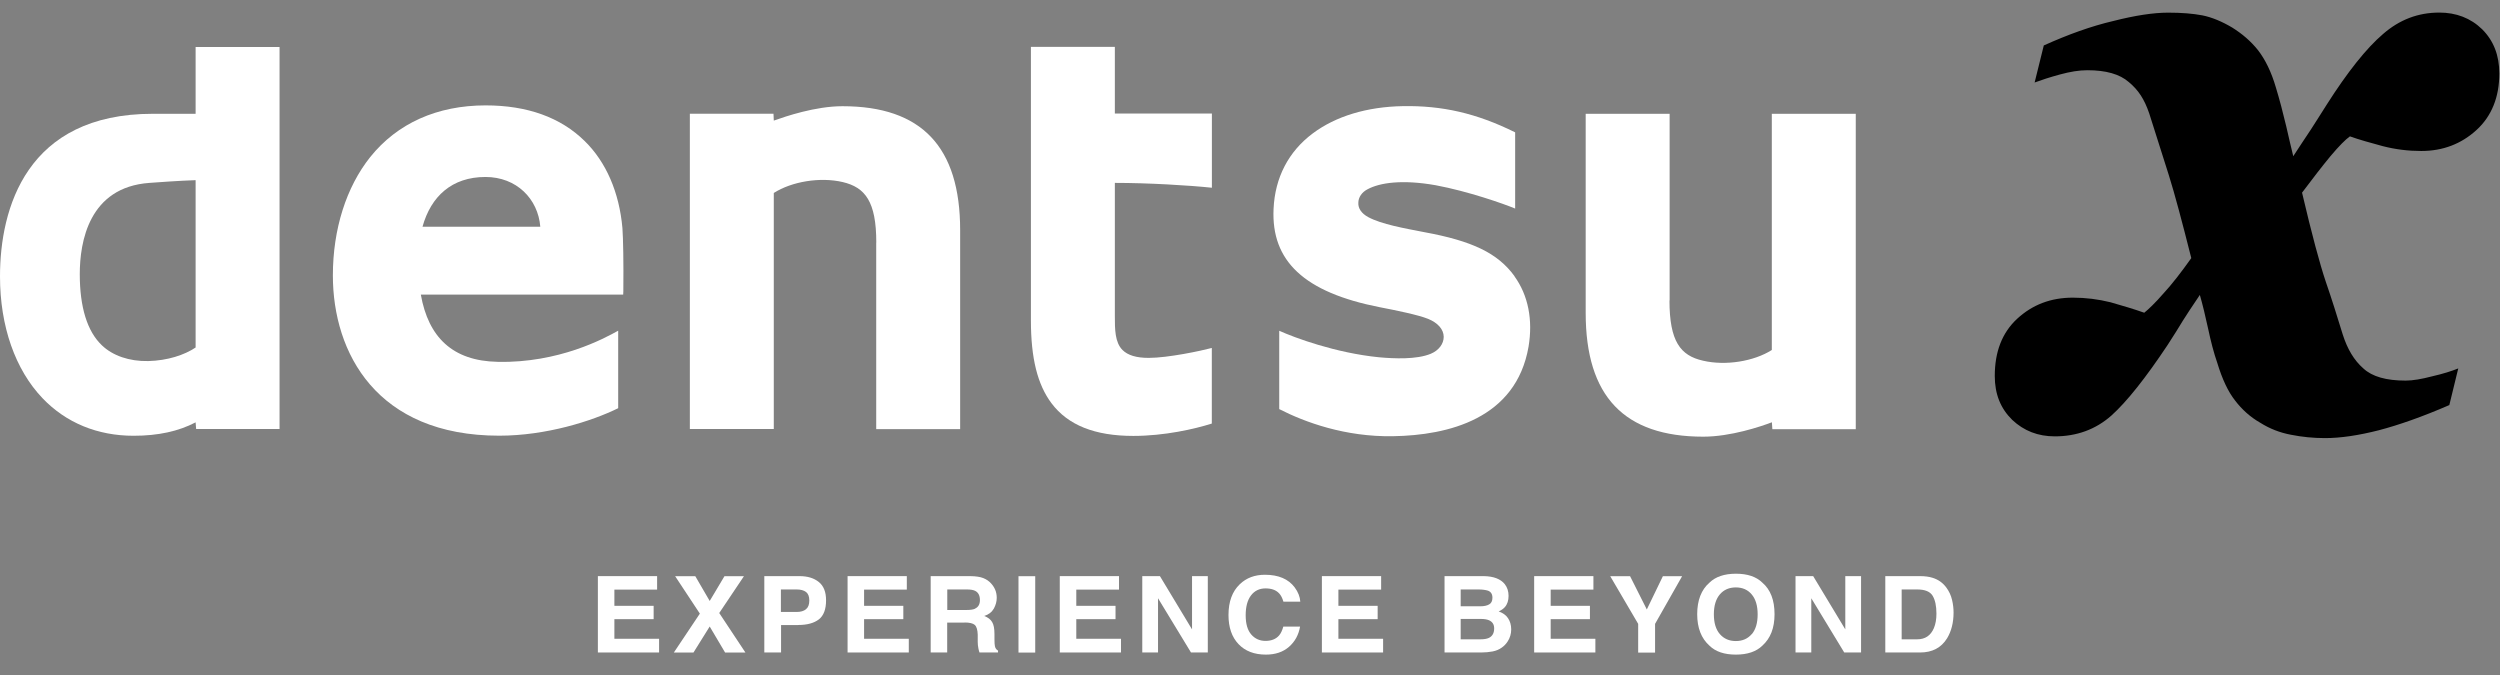
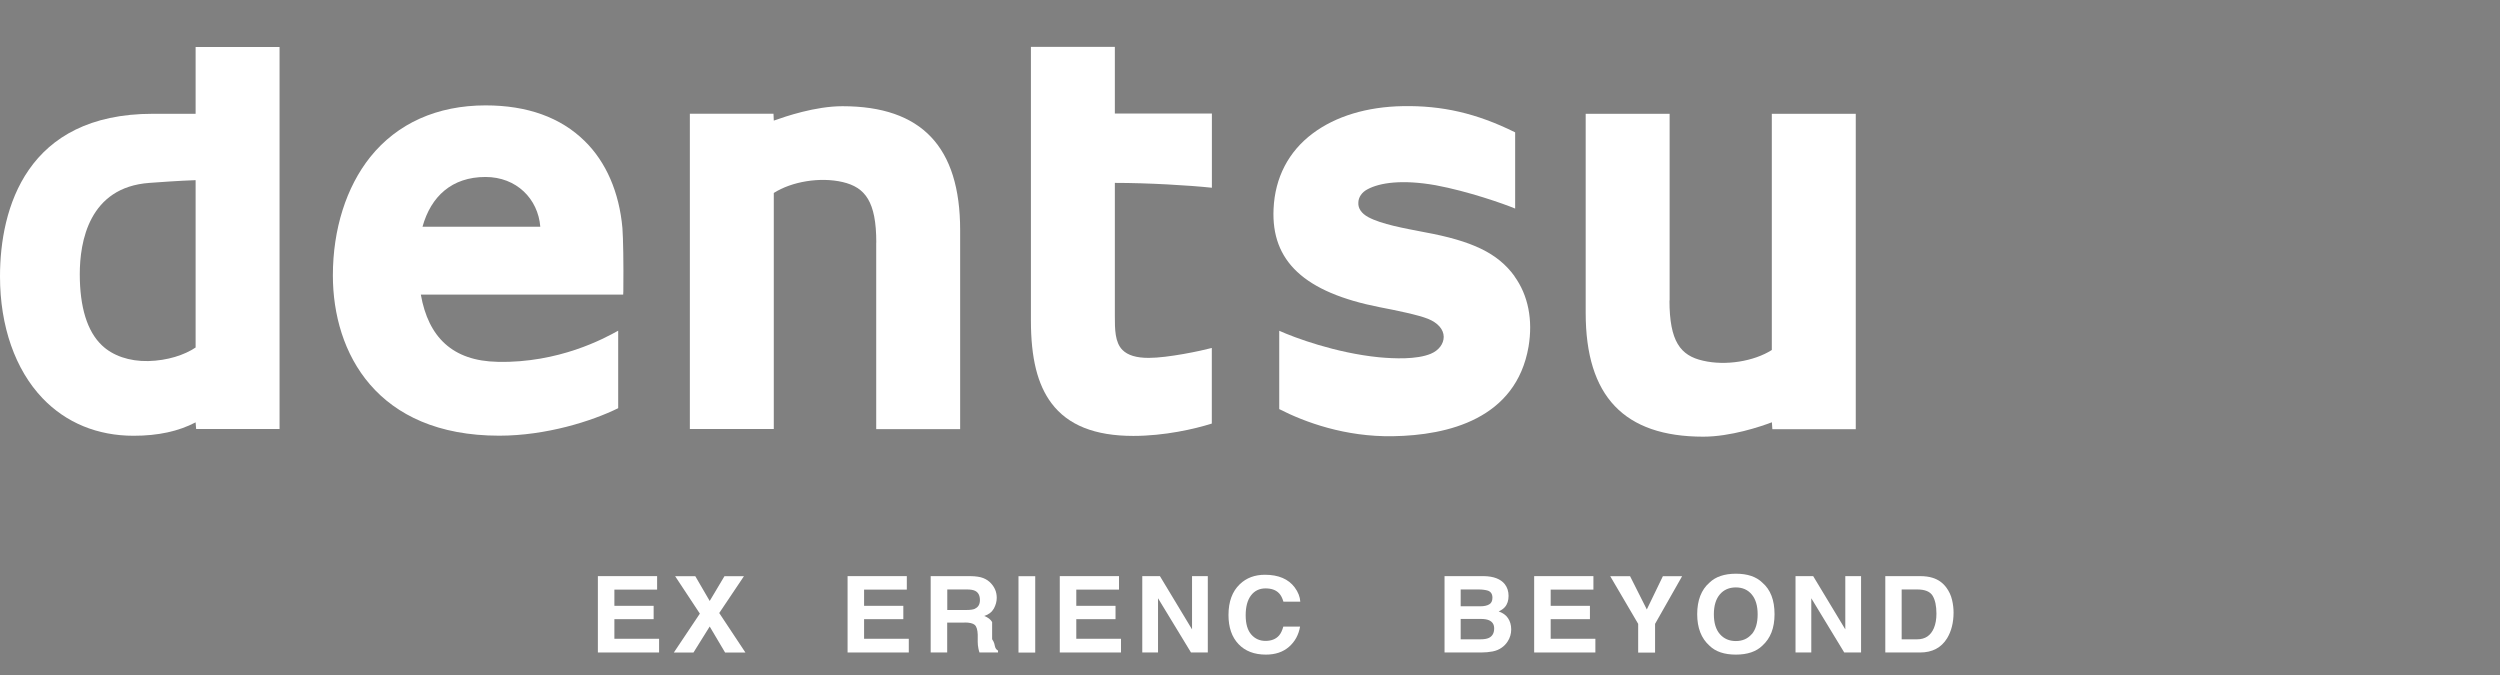
<svg xmlns="http://www.w3.org/2000/svg" width="200" height="54" viewBox="0 0 200 54" fill="none">
  <rect x="0" y="0" width="200" height="54" fill="#808080" stroke="none" />
  <path d="M52.291 49.533H49.151V51.102H52.727V52.199H47.83V46.09H52.569V47.169H49.151V48.466H52.291V49.533Z" fill="white" style="fill:white;fill-opacity:1;" />
  <path d="M59.642 52.2H58.006L56.776 50.121L55.479 52.2H53.909L55.988 49.09L54.012 46.096H55.624L56.776 48.078L57.957 46.096H59.515L57.539 49.042L59.636 52.206L59.642 52.2Z" fill="white" style="fill:white;fill-opacity:1;" />
-   <path d="M63.854 50.005H62.485V52.199H61.145V46.09H63.957C64.606 46.09 65.121 46.248 65.509 46.563C65.897 46.878 66.085 47.363 66.085 48.024C66.085 48.745 65.891 49.254 65.509 49.551C65.121 49.848 64.576 49.999 63.854 49.999V50.005ZM64.485 48.733C64.66 48.587 64.745 48.357 64.745 48.036C64.745 47.715 64.654 47.49 64.479 47.357C64.303 47.224 64.054 47.157 63.733 47.157H62.472V48.957H63.733C64.054 48.957 64.303 48.884 64.479 48.739L64.485 48.733Z" fill="white" style="fill:white;fill-opacity:1;" />
  <path d="M72.266 49.533H69.127V51.102H72.703V52.199H67.806V46.09H72.545V47.169H69.127V48.466H72.266V49.533Z" fill="white" style="fill:white;fill-opacity:1;" />
-   <path d="M77.169 49.806H75.775V52.199H74.454V46.09H77.624C78.079 46.096 78.424 46.151 78.666 46.248C78.909 46.345 79.115 46.484 79.285 46.672C79.424 46.824 79.539 46.999 79.618 47.187C79.697 47.375 79.739 47.587 79.739 47.83C79.739 48.121 79.66 48.406 79.509 48.684C79.351 48.963 79.097 49.163 78.739 49.278C79.036 49.393 79.248 49.551 79.37 49.763C79.497 49.969 79.557 50.29 79.557 50.721V51.133C79.557 51.411 79.57 51.599 79.594 51.702C79.63 51.86 79.709 51.975 79.842 52.048V52.199H78.357C78.315 52.066 78.285 51.957 78.272 51.872C78.236 51.702 78.218 51.527 78.218 51.345V50.775C78.206 50.387 78.127 50.127 77.982 49.993C77.836 49.866 77.563 49.799 77.169 49.799V49.806ZM77.988 48.696C78.254 48.581 78.394 48.351 78.394 48.011C78.394 47.642 78.266 47.393 78.006 47.266C77.86 47.193 77.642 47.157 77.351 47.157H75.782V48.799H77.309C77.612 48.799 77.842 48.769 77.994 48.702L77.988 48.696Z" fill="white" style="fill:white;fill-opacity:1;" />
+   <path d="M77.169 49.806H75.775V52.199H74.454V46.09H77.624C78.079 46.096 78.424 46.151 78.666 46.248C78.909 46.345 79.115 46.484 79.285 46.672C79.424 46.824 79.539 46.999 79.618 47.187C79.697 47.375 79.739 47.587 79.739 47.83C79.739 48.121 79.66 48.406 79.509 48.684C79.351 48.963 79.097 49.163 78.739 49.278C79.036 49.393 79.248 49.551 79.37 49.763V51.133C79.557 51.411 79.57 51.599 79.594 51.702C79.63 51.86 79.709 51.975 79.842 52.048V52.199H78.357C78.315 52.066 78.285 51.957 78.272 51.872C78.236 51.702 78.218 51.527 78.218 51.345V50.775C78.206 50.387 78.127 50.127 77.982 49.993C77.836 49.866 77.563 49.799 77.169 49.799V49.806ZM77.988 48.696C78.254 48.581 78.394 48.351 78.394 48.011C78.394 47.642 78.266 47.393 78.006 47.266C77.86 47.193 77.642 47.157 77.351 47.157H75.782V48.799H77.309C77.612 48.799 77.842 48.769 77.994 48.702L77.988 48.696Z" fill="white" style="fill:white;fill-opacity:1;" />
  <path d="M81.479 46.096H82.818V52.206H81.479V46.096Z" fill="white" style="fill:white;fill-opacity:1;" />
  <path d="M89.242 49.533H86.103V51.102H89.679V52.199H84.782V46.09H89.521V47.169H86.103V48.466H89.242V49.533Z" fill="white" style="fill:white;fill-opacity:1;" />
  <path d="M96.63 52.199H95.279L92.642 47.86V52.199H91.382V46.09H92.794L95.363 50.351V46.09H96.624V52.199H96.63Z" fill="white" style="fill:white;fill-opacity:1;" />
  <path d="M103.121 51.745C102.642 52.163 102.024 52.369 101.273 52.369C100.345 52.369 99.612 52.09 99.079 51.527C98.545 50.963 98.279 50.188 98.279 49.2C98.279 48.133 98.582 47.309 99.188 46.733C99.715 46.23 100.382 45.981 101.194 45.981C102.279 45.981 103.073 46.321 103.576 46.993C103.854 47.369 104 47.751 104.024 48.133H102.673C102.588 47.842 102.473 47.618 102.333 47.472C102.085 47.206 101.727 47.072 101.242 47.072C100.757 47.072 100.363 47.26 100.079 47.636C99.794 48.012 99.654 48.539 99.654 49.224C99.654 49.909 99.806 50.424 100.103 50.763C100.4 51.103 100.782 51.272 101.242 51.272C101.703 51.272 102.079 51.127 102.327 50.836C102.466 50.678 102.576 50.442 102.666 50.127H104.006C103.891 50.794 103.594 51.333 103.115 51.751L103.121 51.745Z" fill="white" style="fill:white;fill-opacity:1;" />
-   <path d="M110.212 49.533H107.072V51.102H110.648V52.199H105.751V46.09H110.491V47.169H107.072V48.466H110.212V49.533Z" fill="white" style="fill:white;fill-opacity:1;" />
  <path d="M115.563 52.199V46.09H118.703C119.497 46.102 120.054 46.321 120.388 46.739C120.588 46.999 120.685 47.309 120.685 47.672C120.685 48.036 120.588 48.345 120.388 48.569C120.279 48.696 120.115 48.812 119.897 48.915C120.224 49.03 120.479 49.206 120.642 49.454C120.806 49.702 120.897 49.999 120.897 50.351C120.897 50.702 120.8 51.036 120.606 51.327C120.485 51.515 120.327 51.678 120.145 51.806C119.939 51.957 119.691 52.06 119.412 52.115C119.127 52.169 118.824 52.199 118.497 52.199H115.563ZM119.133 48.351C119.309 48.254 119.394 48.072 119.394 47.818C119.394 47.533 119.279 47.345 119.042 47.254C118.842 47.193 118.582 47.157 118.273 47.157H116.854V48.502H118.442C118.727 48.502 118.957 48.454 119.133 48.351ZM118.46 49.515H116.854V51.145H118.442C118.727 51.145 118.945 51.108 119.103 51.036C119.388 50.902 119.533 50.648 119.533 50.272C119.533 49.957 119.394 49.739 119.115 49.618C118.957 49.551 118.745 49.515 118.46 49.515Z" fill="white" style="fill:white;fill-opacity:1;" />
  <path d="M127.194 49.533H124.054V51.102H127.63V52.199H122.733V46.09H127.473V47.169H124.054V48.466H127.194V49.533Z" fill="white" style="fill:white;fill-opacity:1;" />
  <path d="M134.569 46.096L132.406 49.909V52.206H131.054V49.909L128.818 46.096H130.406L131.745 48.757L133.03 46.096H134.569Z" fill="white" style="fill:white;fill-opacity:1;" />
  <path d="M138.873 52.369C137.951 52.369 137.242 52.133 136.757 51.654C136.103 51.072 135.776 50.23 135.776 49.133C135.776 48.036 136.103 47.175 136.757 46.612C137.242 46.139 137.951 45.897 138.873 45.897C139.794 45.897 140.503 46.133 140.988 46.612C141.642 47.169 141.963 48.012 141.963 49.133C141.963 50.254 141.636 51.066 140.988 51.654C140.503 52.127 139.794 52.369 138.873 52.369ZM140.145 50.733C140.46 50.357 140.612 49.83 140.612 49.145C140.612 48.46 140.454 47.933 140.139 47.557C139.824 47.181 139.4 46.993 138.866 46.993C138.333 46.993 137.903 47.181 137.588 47.551C137.273 47.921 137.109 48.454 137.109 49.139C137.109 49.824 137.266 50.357 137.588 50.727C137.909 51.096 138.333 51.284 138.866 51.284C139.4 51.284 139.824 51.096 140.139 50.727L140.145 50.733Z" fill="white" style="fill:white;fill-opacity:1;" />
  <path d="M148.891 52.199H147.539L144.903 47.86V52.199H143.642V46.09H145.054L147.624 50.351V46.09H148.885V52.199H148.891Z" fill="white" style="fill:white;fill-opacity:1;" />
  <path d="M153.606 52.199H150.824V46.09H153.606C154.006 46.09 154.339 46.139 154.606 46.224C155.06 46.363 155.424 46.624 155.703 46.999C155.927 47.302 156.079 47.63 156.163 47.987C156.248 48.345 156.285 48.678 156.285 48.999C156.285 49.812 156.109 50.496 155.769 51.06C155.303 51.818 154.582 52.199 153.606 52.199ZM154.606 47.654C154.4 47.321 153.988 47.157 153.376 47.157H152.133V51.145H153.376C154.012 51.145 154.454 50.848 154.709 50.254C154.848 49.927 154.915 49.539 154.915 49.09C154.915 48.466 154.812 47.993 154.606 47.654Z" fill="white" style="fill:white;fill-opacity:1;" />
-   <path d="M198.134 10.388C196.915 11.509 195.437 12.079 193.703 12.079C192.673 12.079 191.649 11.957 190.618 11.691C189.612 11.418 188.734 11.176 187.994 10.909C187.649 11.151 187.134 11.666 186.449 12.479C185.782 13.285 185.024 14.267 184.164 15.412C184.946 18.745 185.588 21.127 186.055 22.515C186.54 23.915 186.988 25.357 187.424 26.776C187.794 27.927 188.327 28.83 189.067 29.473C189.776 30.133 190.903 30.448 192.449 30.448C193.031 30.448 193.721 30.327 194.582 30.103C195.431 29.909 196.121 29.691 196.661 29.473L195.946 32.406C193.794 33.339 191.909 34 190.315 34.418C188.697 34.83 187.255 35.048 186 35.048C185.073 35.048 184.164 34.957 183.285 34.782C182.376 34.612 181.57 34.291 180.837 33.83C180.024 33.37 179.346 32.751 178.806 32.042C178.243 31.327 177.776 30.327 177.382 29.03C177.109 28.248 176.867 27.321 176.649 26.291C176.431 25.285 176.212 24.376 175.988 23.594C175.352 24.527 174.909 25.212 174.618 25.672C174.346 26.139 173.934 26.776 173.4 27.612C171.655 30.23 170.164 32.115 168.915 33.242C167.643 34.37 166.115 34.909 164.382 34.909C163.037 34.909 161.909 34.467 160.976 33.588C160.049 32.679 159.582 31.533 159.582 30.079C159.582 28.145 160.164 26.624 161.37 25.503C162.594 24.376 164.061 23.812 165.831 23.812C166.861 23.812 167.861 23.939 168.843 24.182C169.794 24.454 170.703 24.721 171.54 25.018C171.879 24.745 172.394 24.26 173.079 23.473C173.764 22.733 174.497 21.782 175.303 20.648C174.57 17.739 173.982 15.533 173.515 14.042C173.049 12.569 172.4 10.545 171.94 9.079C171.546 7.927 171.073 7.206 170.309 6.569C169.576 5.927 168.473 5.618 166.982 5.618C166.315 5.618 165.606 5.739 164.8 5.957C163.994 6.176 163.309 6.4 162.77 6.6L163.503 3.636C165.467 2.751 167.303 2.091 169.067 1.679C170.806 1.236 172.279 1.012 173.449 1.012C174.527 1.012 175.431 1.085 176.194 1.23C176.952 1.382 177.764 1.721 178.588 2.212C179.37 2.703 180.061 3.285 180.649 4.024C181.212 4.757 181.703 5.733 182.073 7.006C182.346 7.891 182.679 9.163 182.897 10.097C183.115 11.024 183.291 11.836 183.461 12.497C183.897 11.806 184.394 11.097 184.885 10.339C185.346 9.606 185.788 8.939 186.134 8.376C187.8 5.757 189.321 3.848 190.643 2.721C191.964 1.569 193.455 1.006 195.146 1.006C196.491 1.006 197.649 1.442 198.576 2.345C199.485 3.254 199.946 4.424 199.946 5.879C199.946 7.763 199.334 9.285 198.134 10.388Z" fill="#ED1C27" style="fill:#ED1C27;fill:color(display-p3 0.929 0.11 0.153);fill-opacity:1;" />
  <path d="M15.649 3.758V9.103H12.224C2.109 9.103 0 16.673 0 22.116C0 26.104 1.218 29.57 3.4 31.855C5.279 33.825 7.8 34.861 10.685 34.861C12.655 34.861 14.279 34.504 15.649 33.788L15.691 34.322H22.364V3.758H15.649ZM6.382 21.934C6.382 19.352 7.109 14.976 11.958 14.631C12.606 14.582 14.37 14.455 15.649 14.413V27.8C14.758 28.4 13.4 28.849 11.854 28.885C10.345 28.916 9.012 28.455 8.145 27.619C6.982 26.509 6.382 24.588 6.382 21.928" fill="white" style="fill:white;fill-opacity:1;" />
  <path d="M39.806 28.946C36.212 28.879 34.267 26.976 33.667 23.57H49.855L49.867 23.303C49.891 21.013 49.855 19.097 49.794 18.249C49.539 15.376 48.485 12.958 46.776 11.285C44.855 9.394 42.188 8.431 38.849 8.431C34.976 8.431 31.788 9.861 29.618 12.564C27.703 14.964 26.63 18.328 26.63 22.037C26.63 28.231 30.133 34.855 39.939 34.855C43.685 34.855 47.358 33.691 49.455 32.655V26.455C48.303 27.097 44.709 29.043 39.812 28.952M38.836 14.158C41.327 14.158 43.042 15.909 43.224 18.14H33.8C34.473 15.71 36.151 14.158 38.836 14.158Z" fill="white" style="fill:white;fill-opacity:1;" />
  <path d="M70.097 19.407V34.328H76.812V18.407C76.812 11.746 73.727 8.497 67.4 8.497C65.224 8.497 62.836 9.316 61.903 9.649L61.879 9.097H55.188V34.322H61.903V15.437C63.352 14.516 65.612 14.146 67.412 14.564C69.218 14.988 70.103 16.128 70.103 19.4" fill="white" style="fill:white;fill-opacity:1;" />
  <path d="M133.57 24.037V9.103H126.855V25.037C126.855 31.697 129.921 34.934 136.267 34.934C138.442 34.934 140.848 34.128 141.752 33.782L141.788 34.334H148.461V9.103H141.745V28C140.315 28.91 138.048 29.279 136.242 28.855C134.43 28.449 133.558 27.309 133.558 24.037" fill="white" style="fill:white;fill-opacity:1;" />
  <path d="M82.473 3.752V25.643C82.473 28.661 83 30.77 84.121 32.261C85.436 34.013 87.588 34.873 90.667 34.873C93.158 34.873 95.564 34.322 96.945 33.885V27.837C96.091 28.067 93.43 28.631 91.897 28.631C90.909 28.631 90.23 28.425 89.8 28C89.188 27.388 89.188 26.322 89.188 25.297V14.631C91.836 14.631 95.121 14.825 96.951 15.019V9.085H89.188V3.752H82.473Z" fill="white" style="fill:white;fill-opacity:1;" />
  <path d="M121.158 22.091C119.812 20.237 117.752 19.273 113.958 18.576C112.37 18.267 110.521 17.946 109.448 17.364C108.921 17.073 108.642 16.673 108.667 16.225C108.667 15.776 108.958 15.37 109.406 15.14C110.388 14.613 112.17 14.346 114.855 14.819C117.448 15.303 120.297 16.303 121.212 16.685V10.588C118.103 9.043 115.339 8.437 112.236 8.491C109.358 8.54 106.855 9.297 105.012 10.679C103.085 12.122 101.994 14.207 101.885 16.716C101.691 20.879 104.327 23.388 110.376 24.576C111.642 24.819 113.455 25.188 114.248 25.509C115.036 25.831 115.491 26.352 115.497 26.946C115.497 27.509 115.103 28.031 114.473 28.297C113.339 28.776 111.503 28.691 110.321 28.582C106.855 28.237 103.558 27.013 102.339 26.461V32.728C104.388 33.776 107.618 34.964 111.442 34.897C115.842 34.825 121.285 33.516 122.285 27.728C122.642 25.582 122.255 23.625 121.158 22.104" fill="white" style="fill:white;fill-opacity:1;" />
</svg>